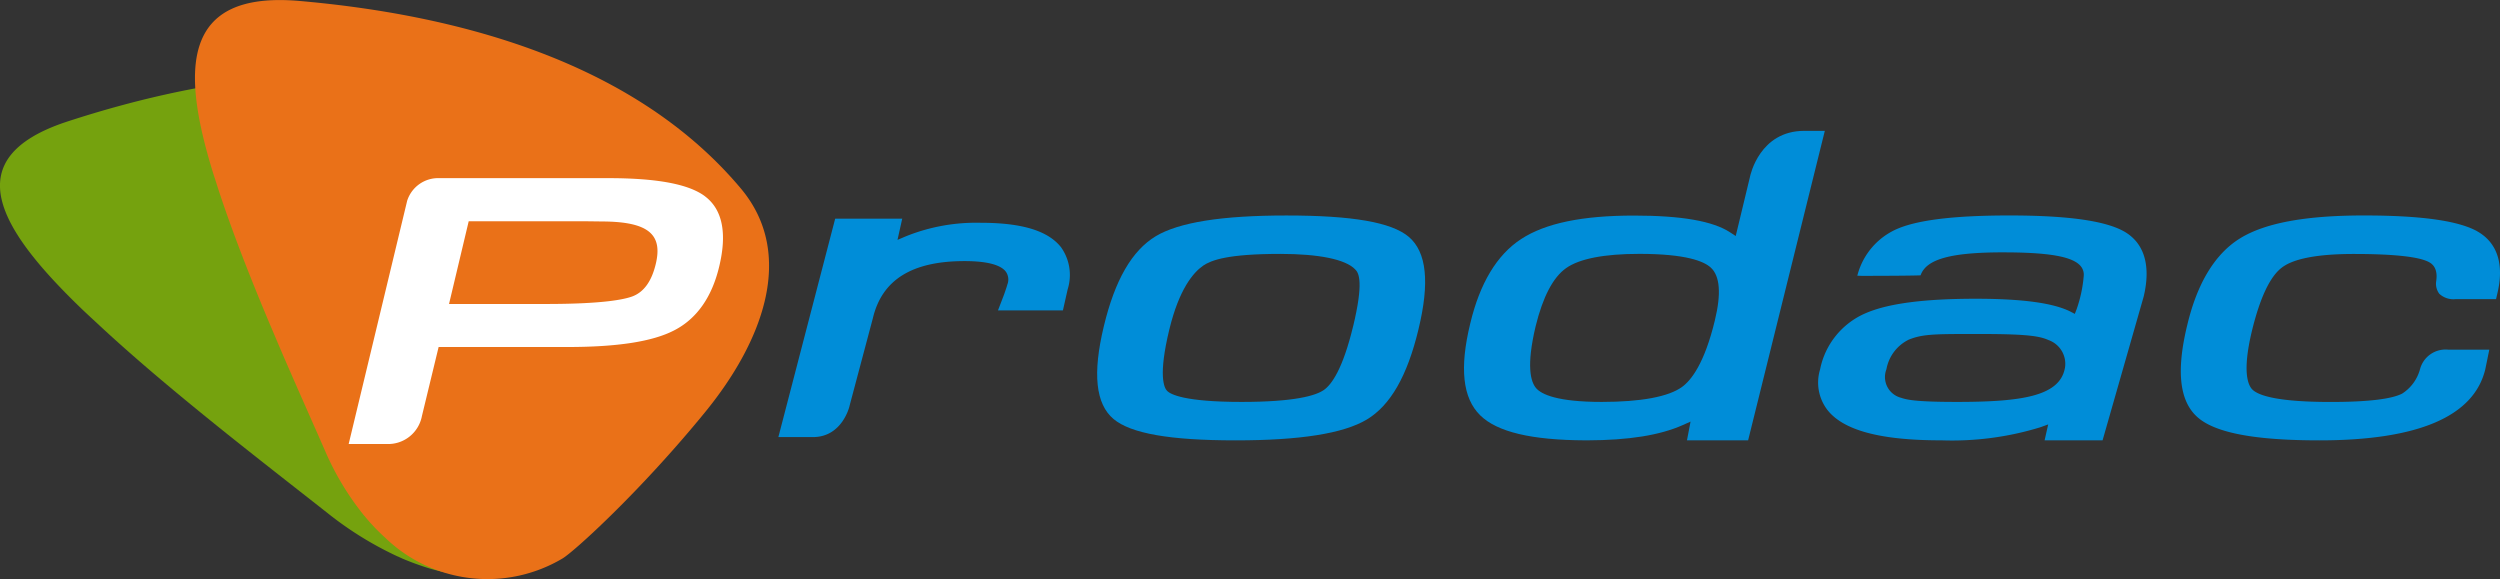
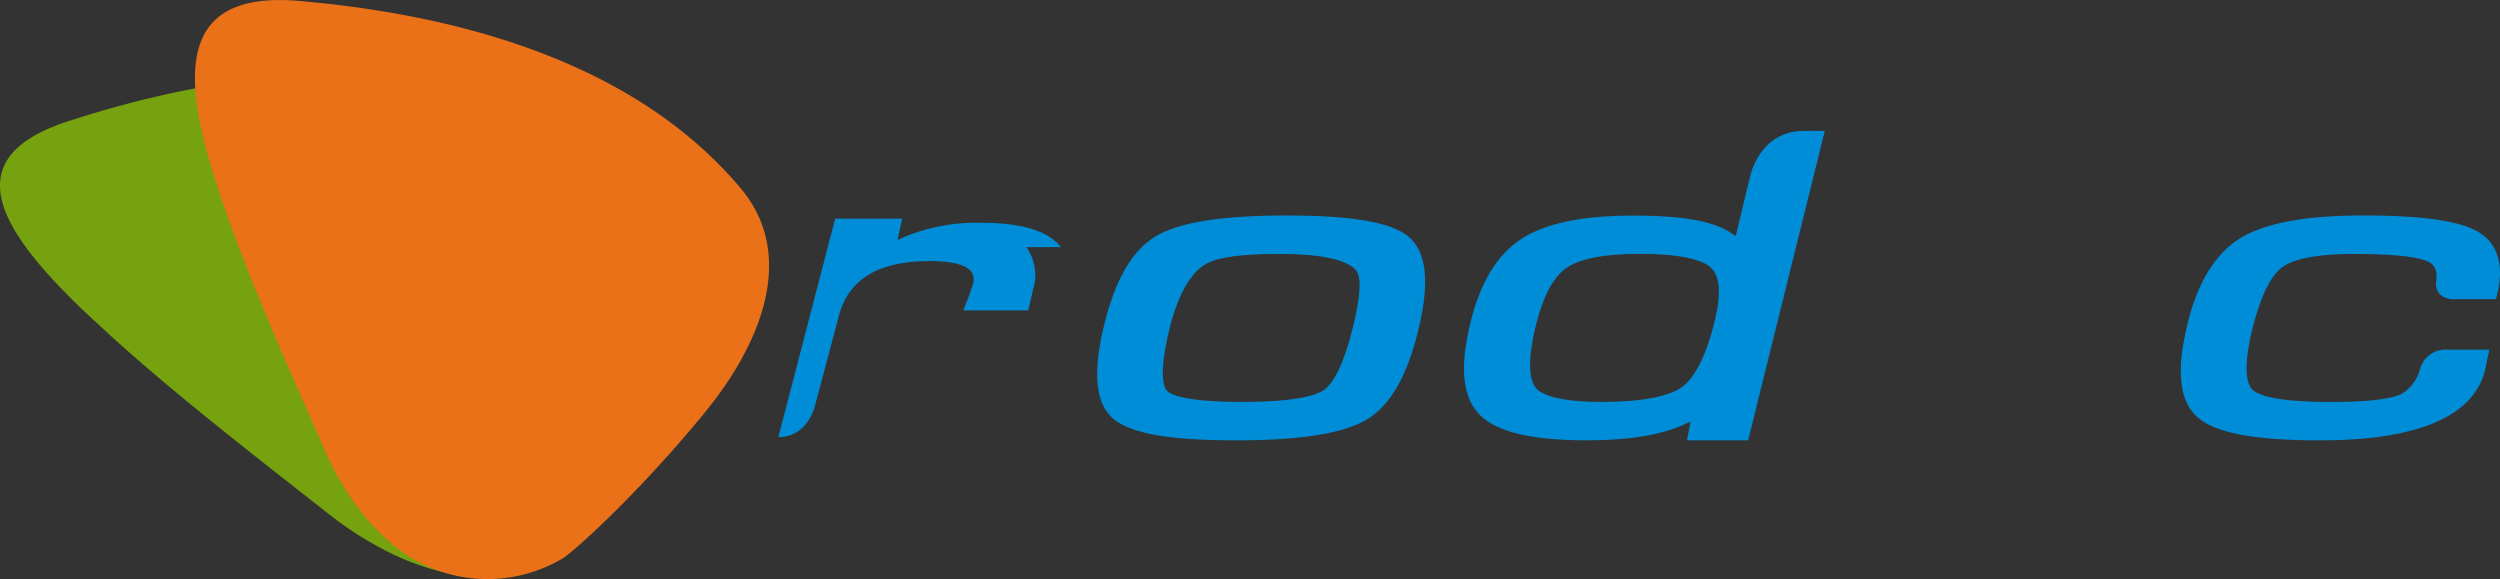
<svg xmlns="http://www.w3.org/2000/svg" width="246.404" height="57.08" viewBox="0 0 246.404 57.08">
  <rect x="0" y="0" width="246.404" height="57.08" fill="#333333" stroke="none" />
  <g id="Grupo_27" data-name="Grupo 27" transform="translate(-783.345 -149.943)">
    <path id="Trazado_2" data-name="Trazado 2" d="M825.605,226.514a27.441,27.441,0,0,1-2.592-.948c-.122-.06-.256-.114-.376-.174-.082-.035-.157-.06-.219-.094a34.051,34.051,0,0,1-6.806-4.234c-2.492-1.96-5.38-4.206-8.42-6.621-1.035-.821-2.075-1.651-3.132-2.51-3.759-3.042-7.572-6.24-10.935-9.37-.584-.542-1.169-1.074-1.734-1.617-8.166-7.865-12.435-14.866-1.371-18.471,14.173-4.619,32.315-7.474,48.578-.219,8.2,3.671,9.912,12.538,8.472,21.115-1.572,9.4-4.244,17.115-4.913,18.187-2.731,4.432-8.793,7.27-16.554,4.955" transform="translate(0 -20.566)" fill="#75a20e" />
    <path id="Trazado_3" data-name="Trazado 3" d="M875.312,203.03a20.9,20.9,0,0,1-1.813-1.845c-.077-.1-.174-.192-.241-.291-.05-.065-.1-.109-.147-.169a27.353,27.353,0,0,1-3.843-6.4c-1.184-2.7-2.582-5.83-4.02-9.143-.492-1.127-.968-2.279-1.468-3.445-1.751-4.166-3.457-8.479-4.821-12.566-.239-.711-.455-1.42-.684-2.109-3.147-10.168-3.251-18.061,8.532-17.021,15.1,1.328,32.8,5.761,43.473,18.491,5.385,6.427,2.234,15-3.587,22.1-6.37,7.79-12.828,13.648-13.987,14.347a14.49,14.49,0,0,1-17.395-1.948" transform="translate(-53.906)" fill="#ea7118" />
-     <path id="Trazado_4" data-name="Trazado 4" d="M949.214,218.528c-1.6-1.192-4.706-1.778-9.537-1.778H923.049a3.208,3.208,0,0,0-3.174,2.226l-5.766,23.975h3.706a3.387,3.387,0,0,0,3.512-2.749l1.647-6.808h12.671c4.965,0,8.4-.535,10.527-1.631,2.221-1.132,3.734-3.261,4.457-6.3.791-3.291.326-5.631-1.415-6.932M937.424,221l1.761.022c4.534.033,5.883,1.323,5.191,4.189-.408,1.694-1.152,2.736-2.254,3.176-.888.346-3.1.766-8.557.766H924L925.939,221Z" transform="translate(-96.398 -49.249)" fill="#fff" />
    <path id="Trazado_5" data-name="Trazado 5" d="M1226.488,241.986c1.129-4.649.808-7.638-.958-9.133-1.7-1.43-5.527-2.1-12.064-2.1-6.358,0-10.577.672-12.868,2.042-2.351,1.42-4.027,4.323-5.119,8.877-1.122,4.664-.808,7.653.955,9.138,1.711,1.43,5.539,2.107,12.029,2.107,6.39,0,10.622-.677,12.925-2.047,2.338-1.4,4-4.3,5.1-8.882m-6.438-.316c-1.025,4.253-2.139,5.773-2.9,6.29-.781.537-2.826,1.166-8.089,1.166-5.664,0-7.015-.756-7.34-1.082-.3-.3-.893-1.5.214-6.059.958-3.947,2.338-5.6,3.333-6.29.8-.537,2.375-1.159,7.609-1.159,3.806,0,6.427.537,7.37,1.52.406.376.826,1.363-.194,5.614" transform="translate(-303.339 -59.571)" fill="#008dd8" />
    <path id="Trazado_6" data-name="Trazado 6" d="M1630.415,232.287c-1.888-1.03-5.522-1.542-11.161-1.542-5.744,0-9.726.741-12.181,2.254s-4.229,4.4-5.216,8.576c-1.11,4.577-.749,7.564,1.092,9.118,1.771,1.5,5.666,2.219,11.932,2.219,9.734,0,15.246-2.353,16.36-7.019l.393-1.92h-4.04a2.6,2.6,0,0,0-2.793,1.947c-.03.067-.03.127-.055.179a4.141,4.141,0,0,1-1.694,2.2c-1.052.55-3.438.828-7.057.828-5.271,0-7.089-.642-7.686-1.2-.445-.413-1.045-1.718-.08-5.765.793-3.273,1.781-5.385,2.955-6.276,1.154-.89,3.542-1.346,7.087-1.346,3.736,0,6.181.246,7.251.721.313.144,1.119.5.871,2.017a1.655,1.655,0,0,0,.308,1.181,2.041,2.041,0,0,0,1.587.535h4.01l.12-.515c.714-2.925.007-5.072-2-6.186" transform="translate(-602.94 -59.566)" fill="#008dd8" />
    <path id="Trazado_7" data-name="Trazado 7" d="M1365.929,199.016c-4.4,0-5.323,4.373-5.358,4.557l-1.4,5.81-.527-.346c-1.707-1.132-4.821-1.671-9.51-1.671-5.084,0-8.716.751-11.109,2.311s-4.069,4.358-5.015,8.31c-1.077,4.408-.751,7.372.978,9.066,1.654,1.634,5.037,2.448,10.365,2.467h.209c4.055-.01,7.127-.5,9.38-1.5l.778-.348-.353,1.846h6.027l7.559-30.5Zm-8.813,18.68c-1.017,4.224-2.326,5.907-3.241,6.564-1.326.965-4.057,1.473-7.91,1.473-4.38,0-5.948-.744-6.475-1.366s-.973-2.164-.04-6.091c.714-2.9,1.719-4.83,3.012-5.736,1.311-.923,3.739-1.4,7.219-1.4,4.6,0,6.353.731,7.025,1.346.915.821,1.052,2.577.41,5.209" transform="translate(-404.751 -36.176)" fill="#008dd8" />
-     <path id="Trazado_8" data-name="Trazado 8" d="M1495.442,232.33c-1.861-1.062-5.569-1.584-11.328-1.584-5.311,0-8.88.428-10.937,1.276a6.873,6.873,0,0,0-4.042,4.661l.435.015c3.42,0,5.167-.027,5.8-.05.557-1.6,2.978-2.266,8.132-2.266.3,0,.614.007.943.007,3.833.057,5.875.455,6.654,1.291a1.315,1.315,0,0,1,.355.985,13.115,13.115,0,0,1-.7,3.313l-.182.47-.436-.229c-1.689-.846-4.729-1.264-9.335-1.264-5.109,0-8.676.47-10.885,1.443a7.642,7.642,0,0,0-4.45,5.522,4.436,4.436,0,0,0,.717,3.99c1.572,2.012,5.2,2.992,11.1,3h.142a29.652,29.652,0,0,0,9.759-1.291l.763-.276-.353,1.567h5.714l4.054-14.18c.721-3.04.065-5.258-1.918-6.4m-5.851,13.466c-.517,2.778-4.286,3.328-10.664,3.328-4.221,0-4.963-.236-5.5-.413a2.111,2.111,0,0,1-1.425-2.806,4.049,4.049,0,0,1,2.189-2.913c1.3-.53,2.455-.562,5.9-.562h1.38c4.779,0,5.741.264,6.512.6a2.484,2.484,0,0,1,1.612,2.761" transform="translate(-502.73 -59.567)" fill="#008dd8" />
-     <path id="Trazado_9" data-name="Trazado 9" d="M1103.11,234.773c-1.286-1.619-3.858-2.4-7.88-2.4a18.513,18.513,0,0,0-7.438,1.348l-.791.338.465-2.089h-6.607l-5.6,21.525h3.41c2.87,0,3.6-2.99,3.614-3.109l2.293-8.618c.9-3.781,3.858-5.619,9.037-5.619,2.689,0,3.684.547,4.05,1.022a1.332,1.332,0,0,1,.164,1.288c-.03.127-.127.428-.316.97l-.607,1.582h6.4l.47-2.084a4.715,4.715,0,0,0-.664-4.156" transform="translate(-215.197 -60.472)" fill="#008dd8" />
+     <path id="Trazado_9" data-name="Trazado 9" d="M1103.11,234.773c-1.286-1.619-3.858-2.4-7.88-2.4a18.513,18.513,0,0,0-7.438,1.348l-.791.338.465-2.089h-6.607l-5.6,21.525c2.87,0,3.6-2.99,3.614-3.109l2.293-8.618c.9-3.781,3.858-5.619,9.037-5.619,2.689,0,3.684.547,4.05,1.022a1.332,1.332,0,0,1,.164,1.288c-.03.127-.127.428-.316.97l-.607,1.582h6.4l.47-2.084a4.715,4.715,0,0,0-.664-4.156" transform="translate(-215.197 -60.472)" fill="#008dd8" />
  </g>
</svg>